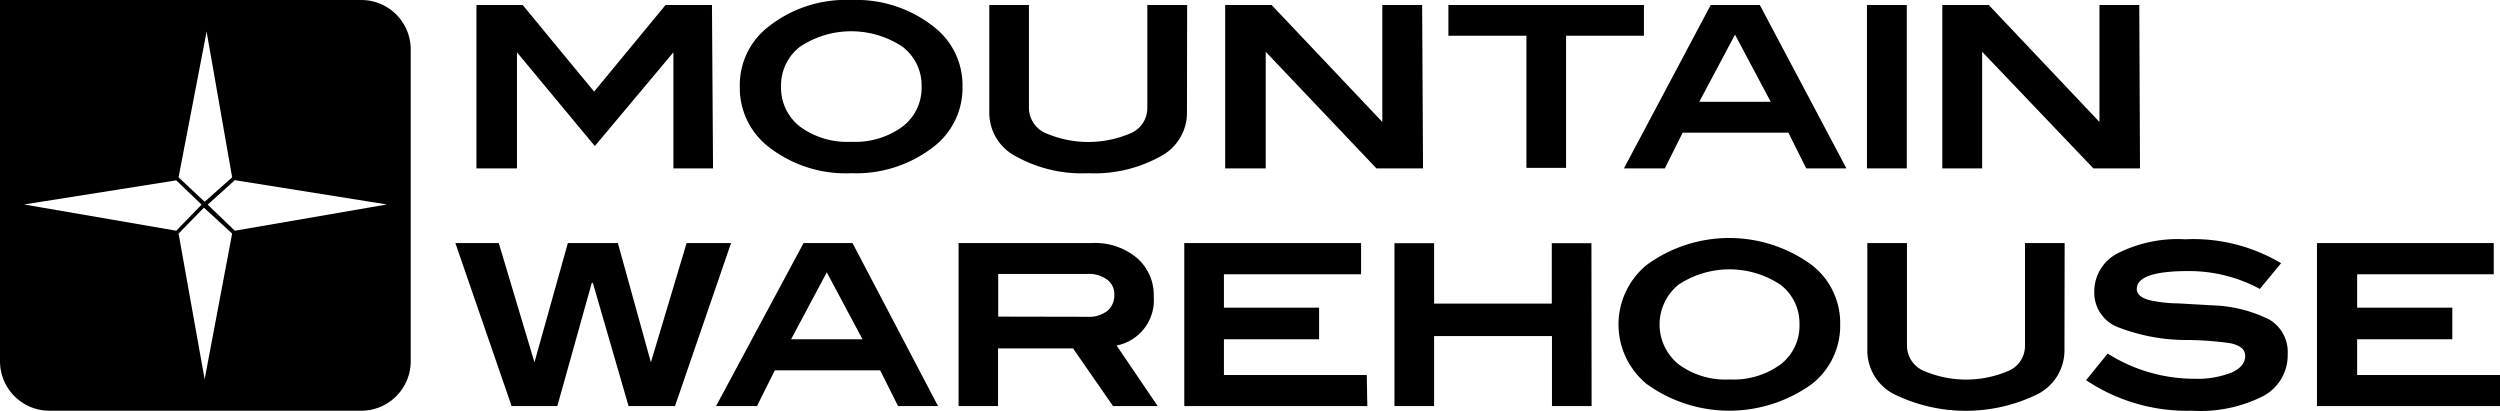
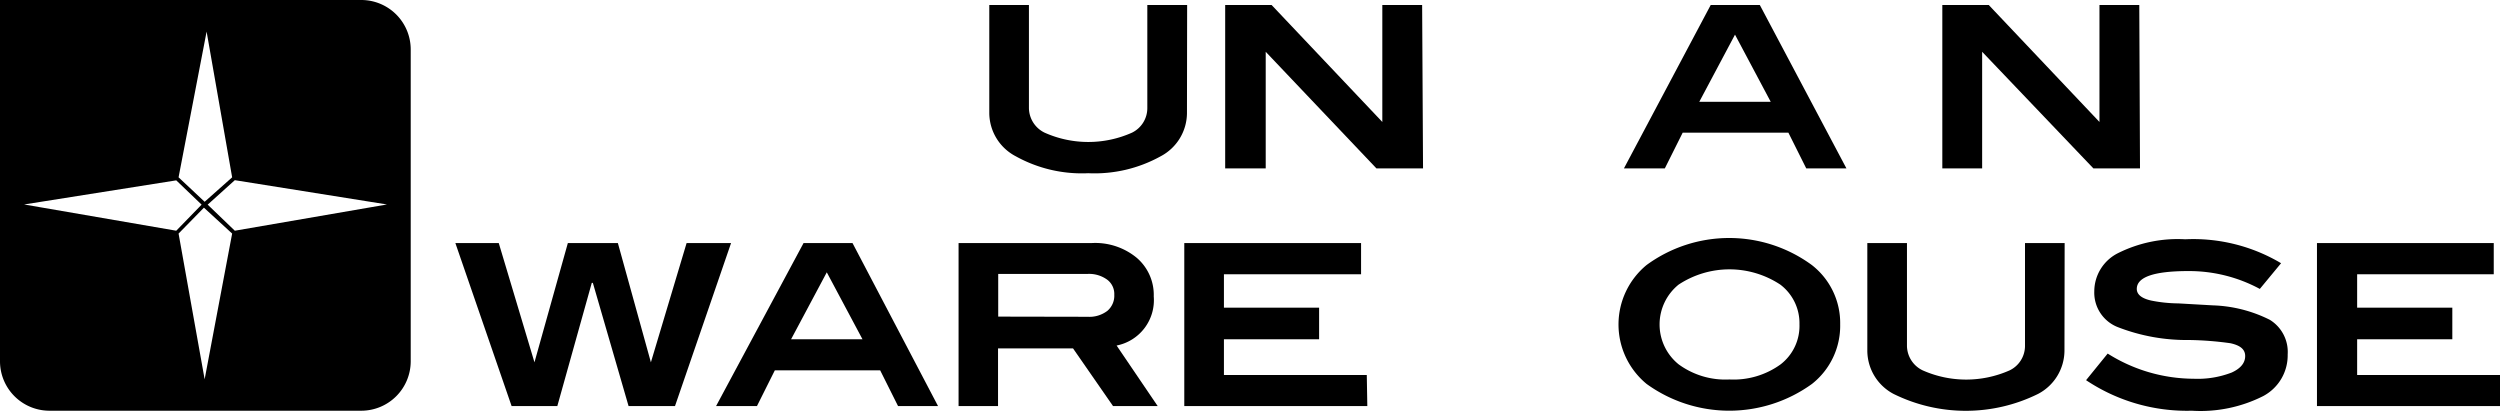
<svg xmlns="http://www.w3.org/2000/svg" id="Layer_1" data-name="Layer 1" viewBox="0 0 140 23">
  <defs>
    <style>.testi-logo{fill:#000;}</style>
  </defs>
  <title>mw-logo-light</title>
  <path class="testi-logo" d="M20.25,0H0V20.25A2.77,2.77,0,0,0,2.76,23H20.25A2.77,2.77,0,0,0,23,20.25V2.76A2.77,2.77,0,0,0,20.25,0ZM11.57,1.77,13,9.93,11.46,11.3,10,9.93ZM1.35,11.45,9.87,10.1l1.42,1.36L9.87,12.92Zm10.11,9.79L10,13.08l1.42-1.45L13,13.08Zm1.69-8.32-1.52-1.46,1.52-1.37,8.52,1.36Z" />
-   <path class="testi-logo" d="M39.93,9.43H37.71V2.93h0L33.31,8.18,28.95,2.93h0v6.5H26.68V.28h2.59l4,4.85,4-4.85h2.6Z" />
-   <path class="testi-logo" d="M53.9,4.84a4.15,4.15,0,0,1-1.58,3.35A7.07,7.07,0,0,1,47.67,9.7,7,7,0,0,1,43,8.19a4.16,4.16,0,0,1-1.57-3.35A4.12,4.12,0,0,1,43,1.52,7,7,0,0,1,47.68,0a7,7,0,0,1,4.64,1.52A4.12,4.12,0,0,1,53.9,4.84Zm-2.29,0a2.72,2.72,0,0,0-1.08-2.23,5.19,5.19,0,0,0-5.72,0,2.72,2.72,0,0,0-1.07,2.23,2.74,2.74,0,0,0,1.06,2.25,4.45,4.45,0,0,0,2.86.85,4.49,4.49,0,0,0,2.88-.85A2.73,2.73,0,0,0,51.61,4.84Z" />
  <path class="testi-logo" d="M66.47,6.35A2.75,2.75,0,0,1,65,8.75a7.63,7.63,0,0,1-4.06.95,7.62,7.62,0,0,1-4.06-.95,2.75,2.75,0,0,1-1.48-2.4V.28h2.22V6.05a1.55,1.55,0,0,0,.88,1.38,6,6,0,0,0,4.89,0,1.53,1.53,0,0,0,.86-1.36V.28h2.23Z" />
  <path class="testi-logo" d="M79.69,9.43H77.08L70.88,2.9h0V9.43H68.61V.28h2.6l6.2,6.55h0V.28h2.23Z" />
-   <path class="testi-logo" d="M92.06,2H87.7v7.4H85.48V2H81.11V.28H92.06Z" />
  <path class="testi-logo" d="M103.4,9.43h-2.25l-1-2H94.23l-1,2H90.94L95.8.28h2.75ZM99.16,5.7l-2-3.76-2,3.76Z" />
-   <path class="testi-logo" d="M106.78,9.43h-2.23V.28h2.23Z" />
  <path class="testi-logo" d="M119.84,9.43h-2.61L111,2.9h0V9.43h-2.23V.28h2.6l6.2,6.55h0V.28h2.23Z" />
  <path class="testi-logo" d="M40.94,13.61,37.8,22.74H35.2l-2-6.9h-.06l-1.93,6.9H28.65L25.5,13.61h2.43l2,6.68h0l1.87-6.68h2.8l1.85,6.68h0l2-6.68Z" />
  <path class="testi-logo" d="M52.53,22.74H50.29l-1-2H43.39l-1,2H40.1L45,13.61h2.74ZM48.3,19l-2-3.75L44.3,19Z" />
  <path class="testi-logo" d="M64.83,22.74H62.33l-2.24-3.23h-4.2v3.23H53.68V13.61h7.48a3.65,3.65,0,0,1,2.5.83,2.73,2.73,0,0,1,.95,2.16,2.59,2.59,0,0,1-2.08,2.75Zm-3.92-5a1.66,1.66,0,0,0,1.1-.33,1.11,1.11,0,0,0,.39-.9,1,1,0,0,0-.4-.85,1.72,1.72,0,0,0-1.1-.32h-5v2.39Z" />
  <path class="testi-logo" d="M76.57,22.74H66.32V13.61h9.9v1.75H68.54v1.87h5.33V19H68.54v2h8Z" />
-   <path class="testi-logo" d="M89.13,22.74H86.91V18.82H80.31v3.92H78.09V13.62h2.22V17h6.59V13.62h2.22Z" />
  <path class="testi-logo" d="M103.05,18.16a4.14,4.14,0,0,1-1.58,3.34,7.9,7.9,0,0,1-9.26,0,4.31,4.31,0,0,1,0-6.66,7.83,7.83,0,0,1,9.25,0A4.11,4.11,0,0,1,103.05,18.16Zm-2.28,0a2.71,2.71,0,0,0-1.07-2.22,5.17,5.17,0,0,0-5.7,0,2.87,2.87,0,0,0,0,4.46,4.42,4.42,0,0,0,2.85.85,4.48,4.48,0,0,0,2.87-.85A2.72,2.72,0,0,0,100.77,18.16Z" />
  <path class="testi-logo" d="M115.61,19.66a2.75,2.75,0,0,1-1.48,2.4,9.13,9.13,0,0,1-8.09,0,2.75,2.75,0,0,1-1.47-2.4V13.61h2.22v5.76a1.54,1.54,0,0,0,.88,1.37,6,6,0,0,0,4.87,0,1.52,1.52,0,0,0,.86-1.35V13.61h2.22Z" />
  <path class="testi-logo" d="M126.55,16.18a8.33,8.33,0,0,0-4-1q-2.89,0-2.89,1c0,.31.27.53.8.65a8,8,0,0,0,1.53.16l1.93.11a7.64,7.64,0,0,1,3.19.81,2.11,2.11,0,0,1,1,1.94,2.58,2.58,0,0,1-1.37,2.33,7.78,7.78,0,0,1-4,.82,10.15,10.15,0,0,1-5.92-1.71l1.21-1.49a9.08,9.08,0,0,0,4.82,1.41,5.28,5.28,0,0,0,2.13-.35c.5-.23.75-.54.75-.92s-.28-.6-.83-.72a18.6,18.6,0,0,0-2.3-.18,10.63,10.63,0,0,1-4-.72,2.07,2.07,0,0,1-1.32-2,2.4,2.4,0,0,1,1.32-2.14,7.48,7.48,0,0,1,3.77-.78,9.61,9.61,0,0,1,5.37,1.34Z" />
  <path class="testi-logo" d="M140,22.74H129.75V13.61h9.9v1.75H132v1.87h5.33V19H132v2h8Z" />
</svg>